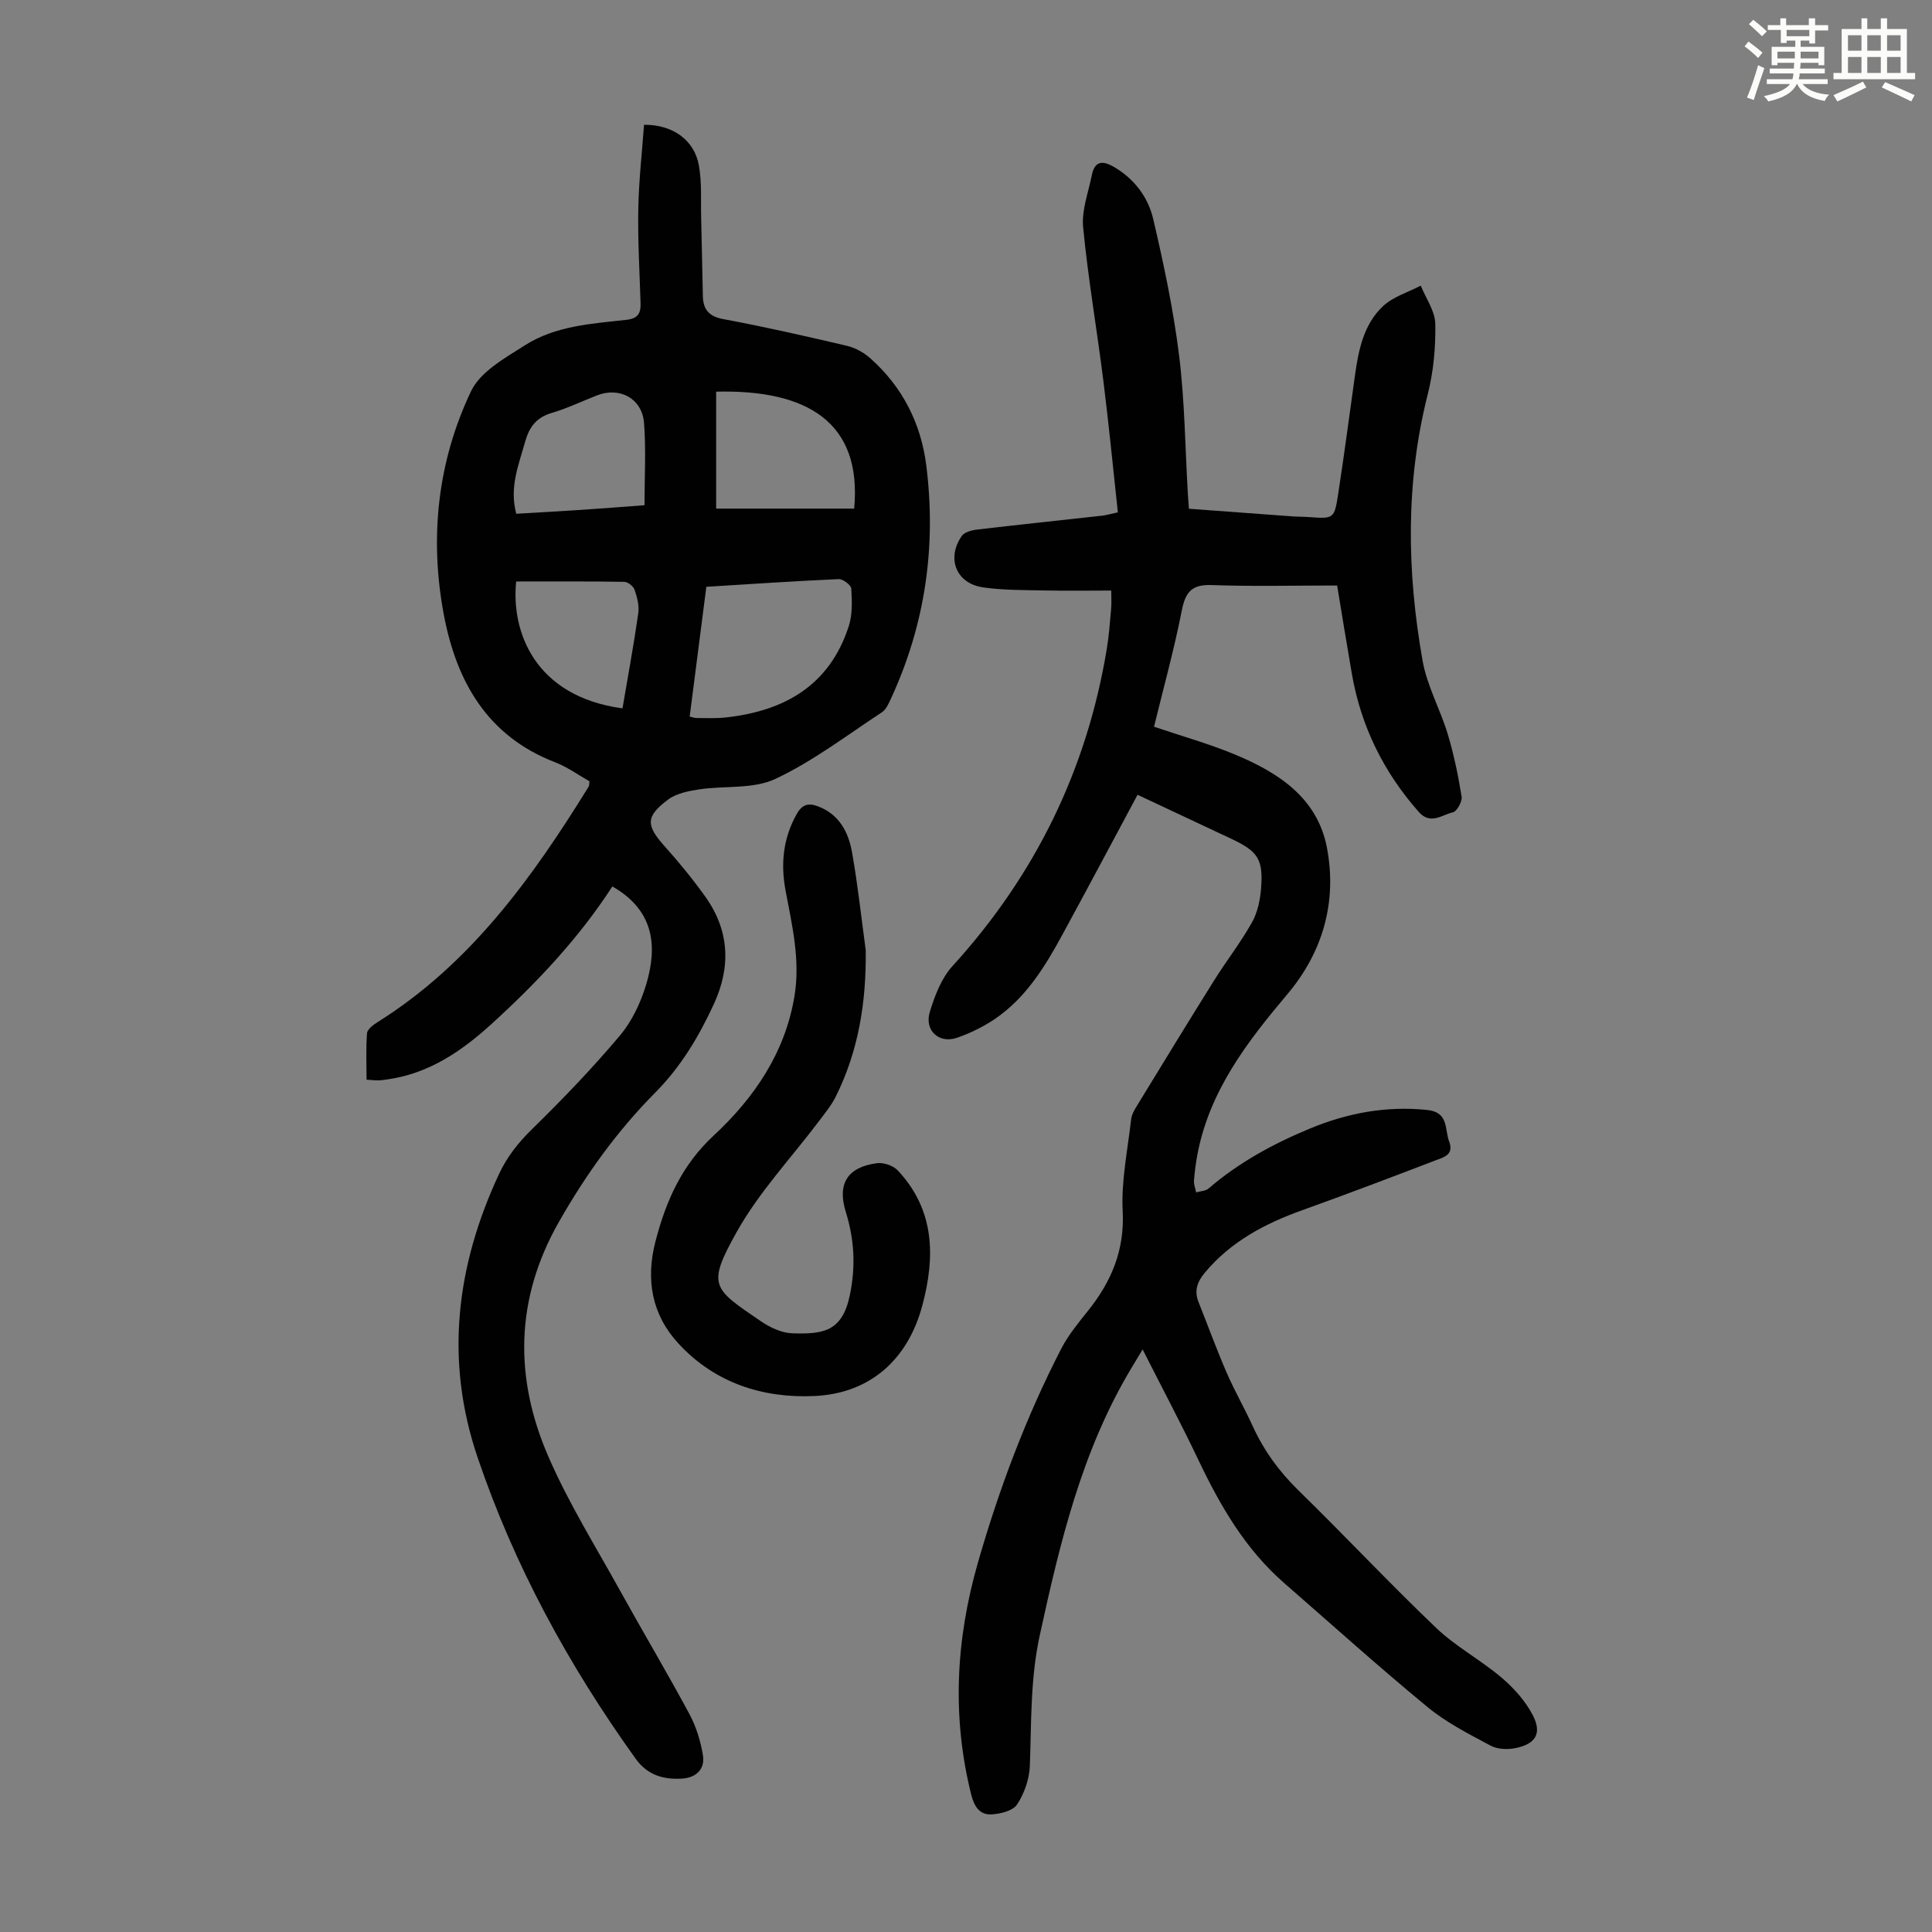
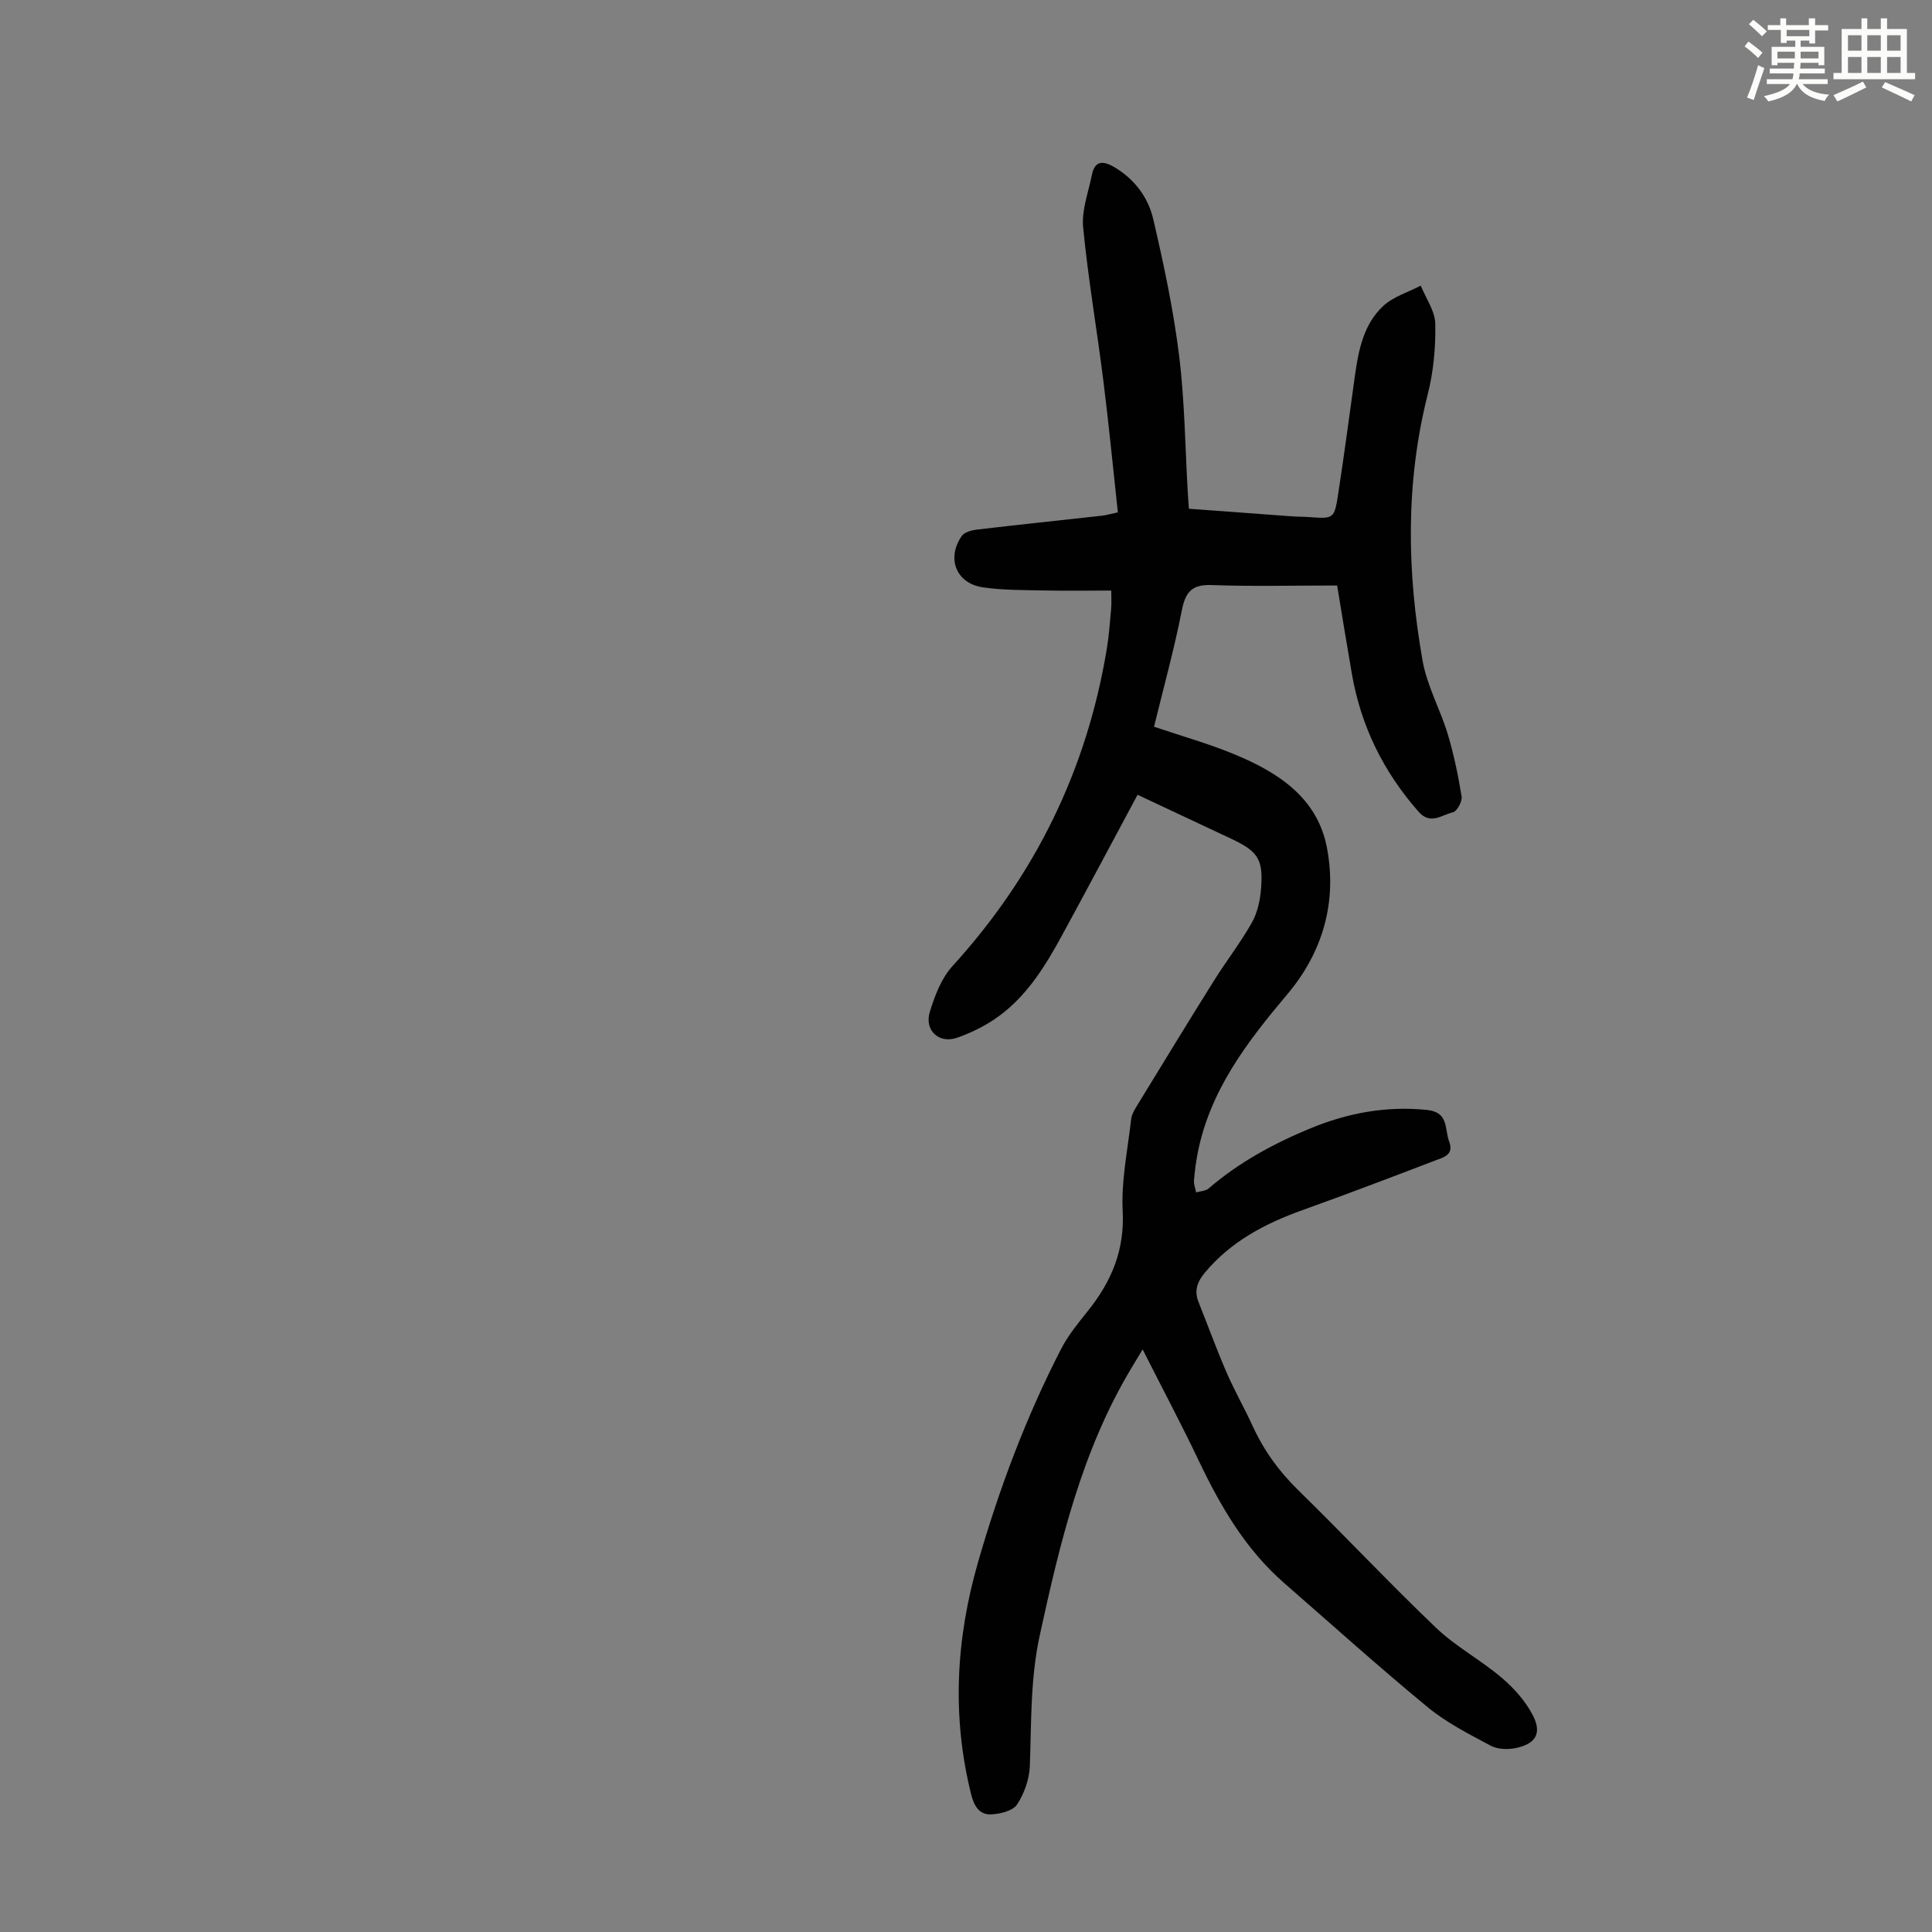
<svg xmlns="http://www.w3.org/2000/svg" enable-background="new 0 0 400 400" viewBox="0 0 400 400">
  <rect x="0" y="0" width="400" height="400" fill="#808080" stroke="none" />
  <path d="m361.2 9.6.8-1c.9.7 1.9 1.4 2.9 2.3l-.9 1.1c-1-1-2-1.8-2.8-2.4zm.5 10.6c.9-2.1 1.6-4.3 2.3-6.7.4.2.8.4 1.3.6-.7 2.1-1.5 4.3-2.2 6.6zm.4-15.2.9-.9c1 .8 2 1.6 2.8 2.4l-1 1c-.9-.9-1.8-1.7-2.7-2.5zm12.5-1.2h1.2v1.4h2.7v1.1h-2.7v2.7h-1.2v-.6h-1.8v1.3h4.9v3.8h-1.2v-.5h-3.7c0 .4-.1.9-.1 1.2h5.1v1h-5.2c0 .5-.1.9-.2 1.2h6v1h-5.2c1.1 1.3 2.9 2 5.5 2.2-.4.4-.7.8-.9 1.3-2.9-.5-4.8-1.6-5.7-3.5h-.1c-.8 1.7-2.7 2.9-5.9 3.6-.2-.4-.6-.8-.9-1.1 2.8-.6 4.6-1.4 5.4-2.5h-4.8v-1h5.3c.1-.3.2-.7.2-1.2h-4.9v-1h5c0-.4 0-.8.1-1.2h-3.5v.5h-1.2v-3.8h4.9v-1.3h-1.8v.5h-1.2v-2.7h-2.7v-1h2.6v-1.4h1.2v1.4h4.7v-1.4zm-6.6 8.3h3.6c0-.4 0-.9 0-1.4h-3.6zm1.9-4.6h4.7v-1.3h-4.7zm6.6 3.2h-3.7v1.4h3.7z" fill="#fbfcfa" />
  <path d="m385.3 3.8h1.3v2.2h2.8v-2.2h1.3v2.2h4.1v9.1h1.7v1.3h-16.9v-1.3h1.7v-9.1h4.1v-2.2zm.4 13.1.7 1.2c-1.8.9-3.8 1.9-6 2.9-.2-.4-.5-.8-.8-1.3 2.3-1 4.3-1.9 6.1-2.8zm-3.1-6.4h2.8v-3.2h-2.8zm0 4.6h2.8v-3.3h-2.8zm4-4.6h2.8v-3.2h-2.8zm0 4.6h2.8v-3.3h-2.8zm3.7 1.9c2.1.9 4.1 1.8 6.1 2.7l-.7 1.3c-2.2-1.1-4.2-2-6.1-2.9zm3.2-9.7h-2.8v3.2h2.8zm-2.8 7.8h2.8v-3.3h-2.8z" fill="#fbfcfa" />
  <g fill="#010102">
    <path d="m235.52 164.55c-5.31 9.9-10.44 19.56-15.67 29.16-3.6 6.61-7.57 13.02-13.98 17.33-2.38 1.6-5.06 2.89-7.77 3.83-3.71 1.27-6.77-1.56-5.59-5.38 1.03-3.34 2.39-6.95 4.68-9.46 17.13-18.8 27.82-40.63 31.96-65.69.46-2.75.65-5.55.9-8.34.1-1.09.02-2.2.02-3.73-4.73 0-9.28.08-13.82-.02-4.24-.09-8.53-.04-12.71-.64-5.57-.8-7.64-5.98-4.42-10.64.55-.79 2.01-1.19 3.1-1.32 8.66-1.02 17.34-1.93 26.01-2.89.77-.09 1.52-.32 3.21-.68-.98-9.04-1.86-18.12-2.99-27.16-1.33-10.63-3.17-21.21-4.2-31.87-.34-3.52 1.09-7.22 1.81-10.82.61-3.06 2.38-2.96 4.64-1.63 4.19 2.47 7.01 6.25 8.06 10.74 2.18 9.34 4.18 18.76 5.36 28.26 1.18 9.52 1.25 19.17 1.82 28.77.05.88.12 1.76.21 2.96 7.21.53 14.32 1.06 21.43 1.58 1.12.08 2.24.06 3.35.14 5.21.38 5.33.4 6.13-4.81 1.26-8.18 2.33-16.38 3.48-24.58.74-5.27 1.81-10.56 5.84-14.31 2.09-1.94 5.15-2.84 7.77-4.21 1.06 2.63 2.96 5.24 3.01 7.89.09 4.85-.36 9.86-1.55 14.56-4.65 18.37-4.34 36.81-1.07 55.25.92 5.19 3.66 10.04 5.2 15.15 1.27 4.22 2.17 8.58 2.87 12.93.16 1.02-.96 3.07-1.81 3.26-2.26.51-4.63 2.67-7.06-.08-7.29-8.26-11.97-17.74-13.85-28.59-1.09-6.27-2.1-12.55-3.05-18.29-8.87 0-17.45.22-26-.09-4.15-.15-5.42 1.49-6.17 5.31-1.57 7.98-3.74 15.83-5.74 24.02 5.64 1.91 11.24 3.48 16.57 5.68 9.06 3.74 17.25 8.97 19.23 19.38 2.13 11.2-.84 21.61-8.22 30.35-8.29 9.83-16.01 19.88-18.55 32.9-.36 1.86-.61 3.76-.76 5.65-.06.8.29 1.63.45 2.45.87-.26 1.95-.27 2.58-.81 6.26-5.39 13.4-9.27 20.99-12.41 7.77-3.22 15.75-4.71 24.23-3.85 4.54.46 3.61 3.96 4.58 6.53 1.06 2.81-1.2 3.29-2.82 3.91-9.17 3.52-18.35 7-27.6 10.32-7.7 2.76-14.72 6.46-20.09 12.85-1.57 1.86-2.34 3.74-1.39 6.13 1.94 4.86 3.73 9.8 5.81 14.6 1.64 3.79 3.72 7.39 5.43 11.15 2.31 5.04 5.46 9.37 9.45 13.27 9.6 9.38 18.79 19.19 28.5 28.46 4.09 3.9 9.25 6.65 13.58 10.33 2.55 2.16 4.94 4.85 6.46 7.79 1.93 3.73.59 5.92-3.55 6.78-1.65.34-3.76.27-5.19-.5-4.49-2.4-9.14-4.76-13.04-7.97-10.1-8.32-19.83-17.09-29.7-25.69-8.02-6.99-13.21-15.93-17.72-25.4-3.54-7.44-7.41-14.72-11.59-22.98-1.2 1.99-1.8 2.98-2.39 3.97-10.22 17.07-14.73 36.06-18.91 55.23-1.96 8.99-1.72 17.98-2.05 27.01-.1 2.74-1.14 5.73-2.65 8.01-.88 1.33-3.52 1.98-5.4 2.05-2.33.09-3.47-1.63-4.08-4.05-4.05-16.17-3.19-32.16 1.37-48.05 4.39-15.29 9.95-30.13 17.24-44.28 1.46-2.84 3.56-5.38 5.56-7.89 4.84-6.05 7.6-12.52 7.18-20.64-.32-6.29 1.03-12.66 1.75-18.99.12-1.05.75-2.08 1.33-3.02 5.25-8.59 10.49-17.18 15.83-25.71 2.54-4.06 5.51-7.87 7.85-12.03 1.16-2.06 1.7-4.64 1.89-7.03.48-6.06-.65-7.7-6.13-10.28-6.34-2.98-12.71-5.97-19.44-9.13z" />
-     <path d="m126.78 183.53c-6.91 10.69-15.65 19.96-25.11 28.56-6.11 5.55-12.82 10.13-21.28 11.36-.66.1-1.33.21-1.99.23s-1.33-.07-2.51-.14c0-3.24-.15-6.44.1-9.62.07-.83 1.29-1.74 2.17-2.29 19.26-12.07 32.07-29.92 43.73-48.79.1-.17.07-.42.15-1.08-2.26-1.27-4.54-2.95-7.09-3.93-14.12-5.43-20.49-16.82-23.08-30.66-2.97-15.88-1.28-31.59 5.65-46.17 1.93-4.06 7.05-6.89 11.19-9.53 6.29-4.01 13.75-4.45 20.96-5.25 2.41-.27 3.01-1.33 2.95-3.41-.19-6.49-.59-12.98-.47-19.46.1-5.87.77-11.73 1.19-17.51 5.94-.07 10.41 3.17 11.35 8.37.65 3.58.38 7.33.48 11 .14 5.36.22 10.72.35 16.08.07 2.77 1.21 4.21 4.24 4.78 8.57 1.59 17.07 3.53 25.56 5.52 1.75.41 3.54 1.4 4.88 2.6 6.63 5.89 10.47 13.45 11.57 22.12 2.12 16.78-.2 33-7.35 48.42-.46.99-.98 2.18-1.83 2.74-7.27 4.77-14.27 10.14-22.07 13.8-4.58 2.15-10.49 1.37-15.76 2.16-2.23.34-4.73.83-6.45 2.12-4.69 3.51-4.56 5.35-.72 9.64 2.98 3.32 5.82 6.8 8.42 10.43 5 6.99 5.36 14.49 1.8 22.23-3.1 6.73-6.82 12.99-12.14 18.35-7.91 7.97-14.41 17.03-19.98 26.83-9.07 15.95-9.24 32.32-2.1 48.67 4.18 9.59 9.78 18.57 14.86 27.76 4.71 8.51 9.69 16.87 14.3 25.44 1.39 2.59 2.3 5.58 2.78 8.49.48 2.9-1.41 4.66-4.3 4.85-3.84.24-7.17-.69-9.63-4.12-13.84-19.29-25.12-39.92-32.74-62.44-6.82-20.13-4.39-39.66 4.48-58.66 1.68-3.59 4.02-6.51 6.87-9.3 6.31-6.17 12.45-12.57 18.13-19.31 2.51-2.98 4.33-6.86 5.46-10.63 2.4-8.03 1.54-15.38-7.02-20.25zm19.46-62.04c-1.17 9.13-2.3 17.95-3.45 26.87.63.14 1.05.31 1.47.3 2.01 0 4.03.1 6.02-.12 12.14-1.33 21.47-6.63 25.44-18.87.79-2.42.68-5.21.53-7.8-.04-.74-1.72-2.01-2.61-1.97-9.02.4-18.03 1.01-27.4 1.59zm2.03-40.4v24.21h28.58c1.65-17.88-9.7-24.68-28.58-24.21zm-41.38 25.28c4.38-.26 8.71-.5 13.03-.78 4.42-.29 8.84-.64 13.52-.99 0-5.89.33-11.49-.1-17.03-.39-5.08-5.07-7.55-9.77-5.7-3.12 1.23-6.16 2.69-9.36 3.63-3.16.93-4.63 2.91-5.48 5.93-1.34 4.81-3.32 9.49-1.84 14.94zm21.99 40.29c1.11-6.55 2.33-13.11 3.27-19.71.23-1.57-.25-3.33-.78-4.87-.25-.72-1.39-1.61-2.13-1.62-7.44-.12-14.89-.07-22.37-.07-1.08 10.36 3.83 23.81 22.01 26.27z" />
-     <path d="m179.24 196.73c.13 10.62-1.46 20.8-6.22 30.34-.88 1.76-2.17 3.33-3.36 4.92-5.77 7.67-12.5 14.79-17.14 23.09-6.24 11.14-4.94 11.68 4.97 18.44 1.88 1.28 4.27 2.44 6.47 2.52 6.49.23 10.43-.34 12-7.93 1.22-5.89.93-11.48-.84-17.17-1.84-5.9.37-9.33 6.5-10.12 1.36-.17 3.34.52 4.27 1.52 7.66 8.19 7.77 17.87 5.06 27.98-2.98 11.14-10.78 18.17-22.29 18.71-10.73.5-20.65-2.7-28.16-10.83-5.55-6-6.87-13.25-4.77-21.27 2.18-8.35 5.43-15.7 12.05-21.85 8.35-7.75 14.75-17.09 16.7-28.8 1.25-7.48-.48-14.67-1.84-21.91-1.04-5.55-.51-10.87 2.35-15.9 1.13-1.98 2.44-2.26 4.39-1.52 4.41 1.68 6.29 5.37 7.03 9.54 1.19 6.7 1.91 13.48 2.83 20.24z" />
  </g>
</svg>